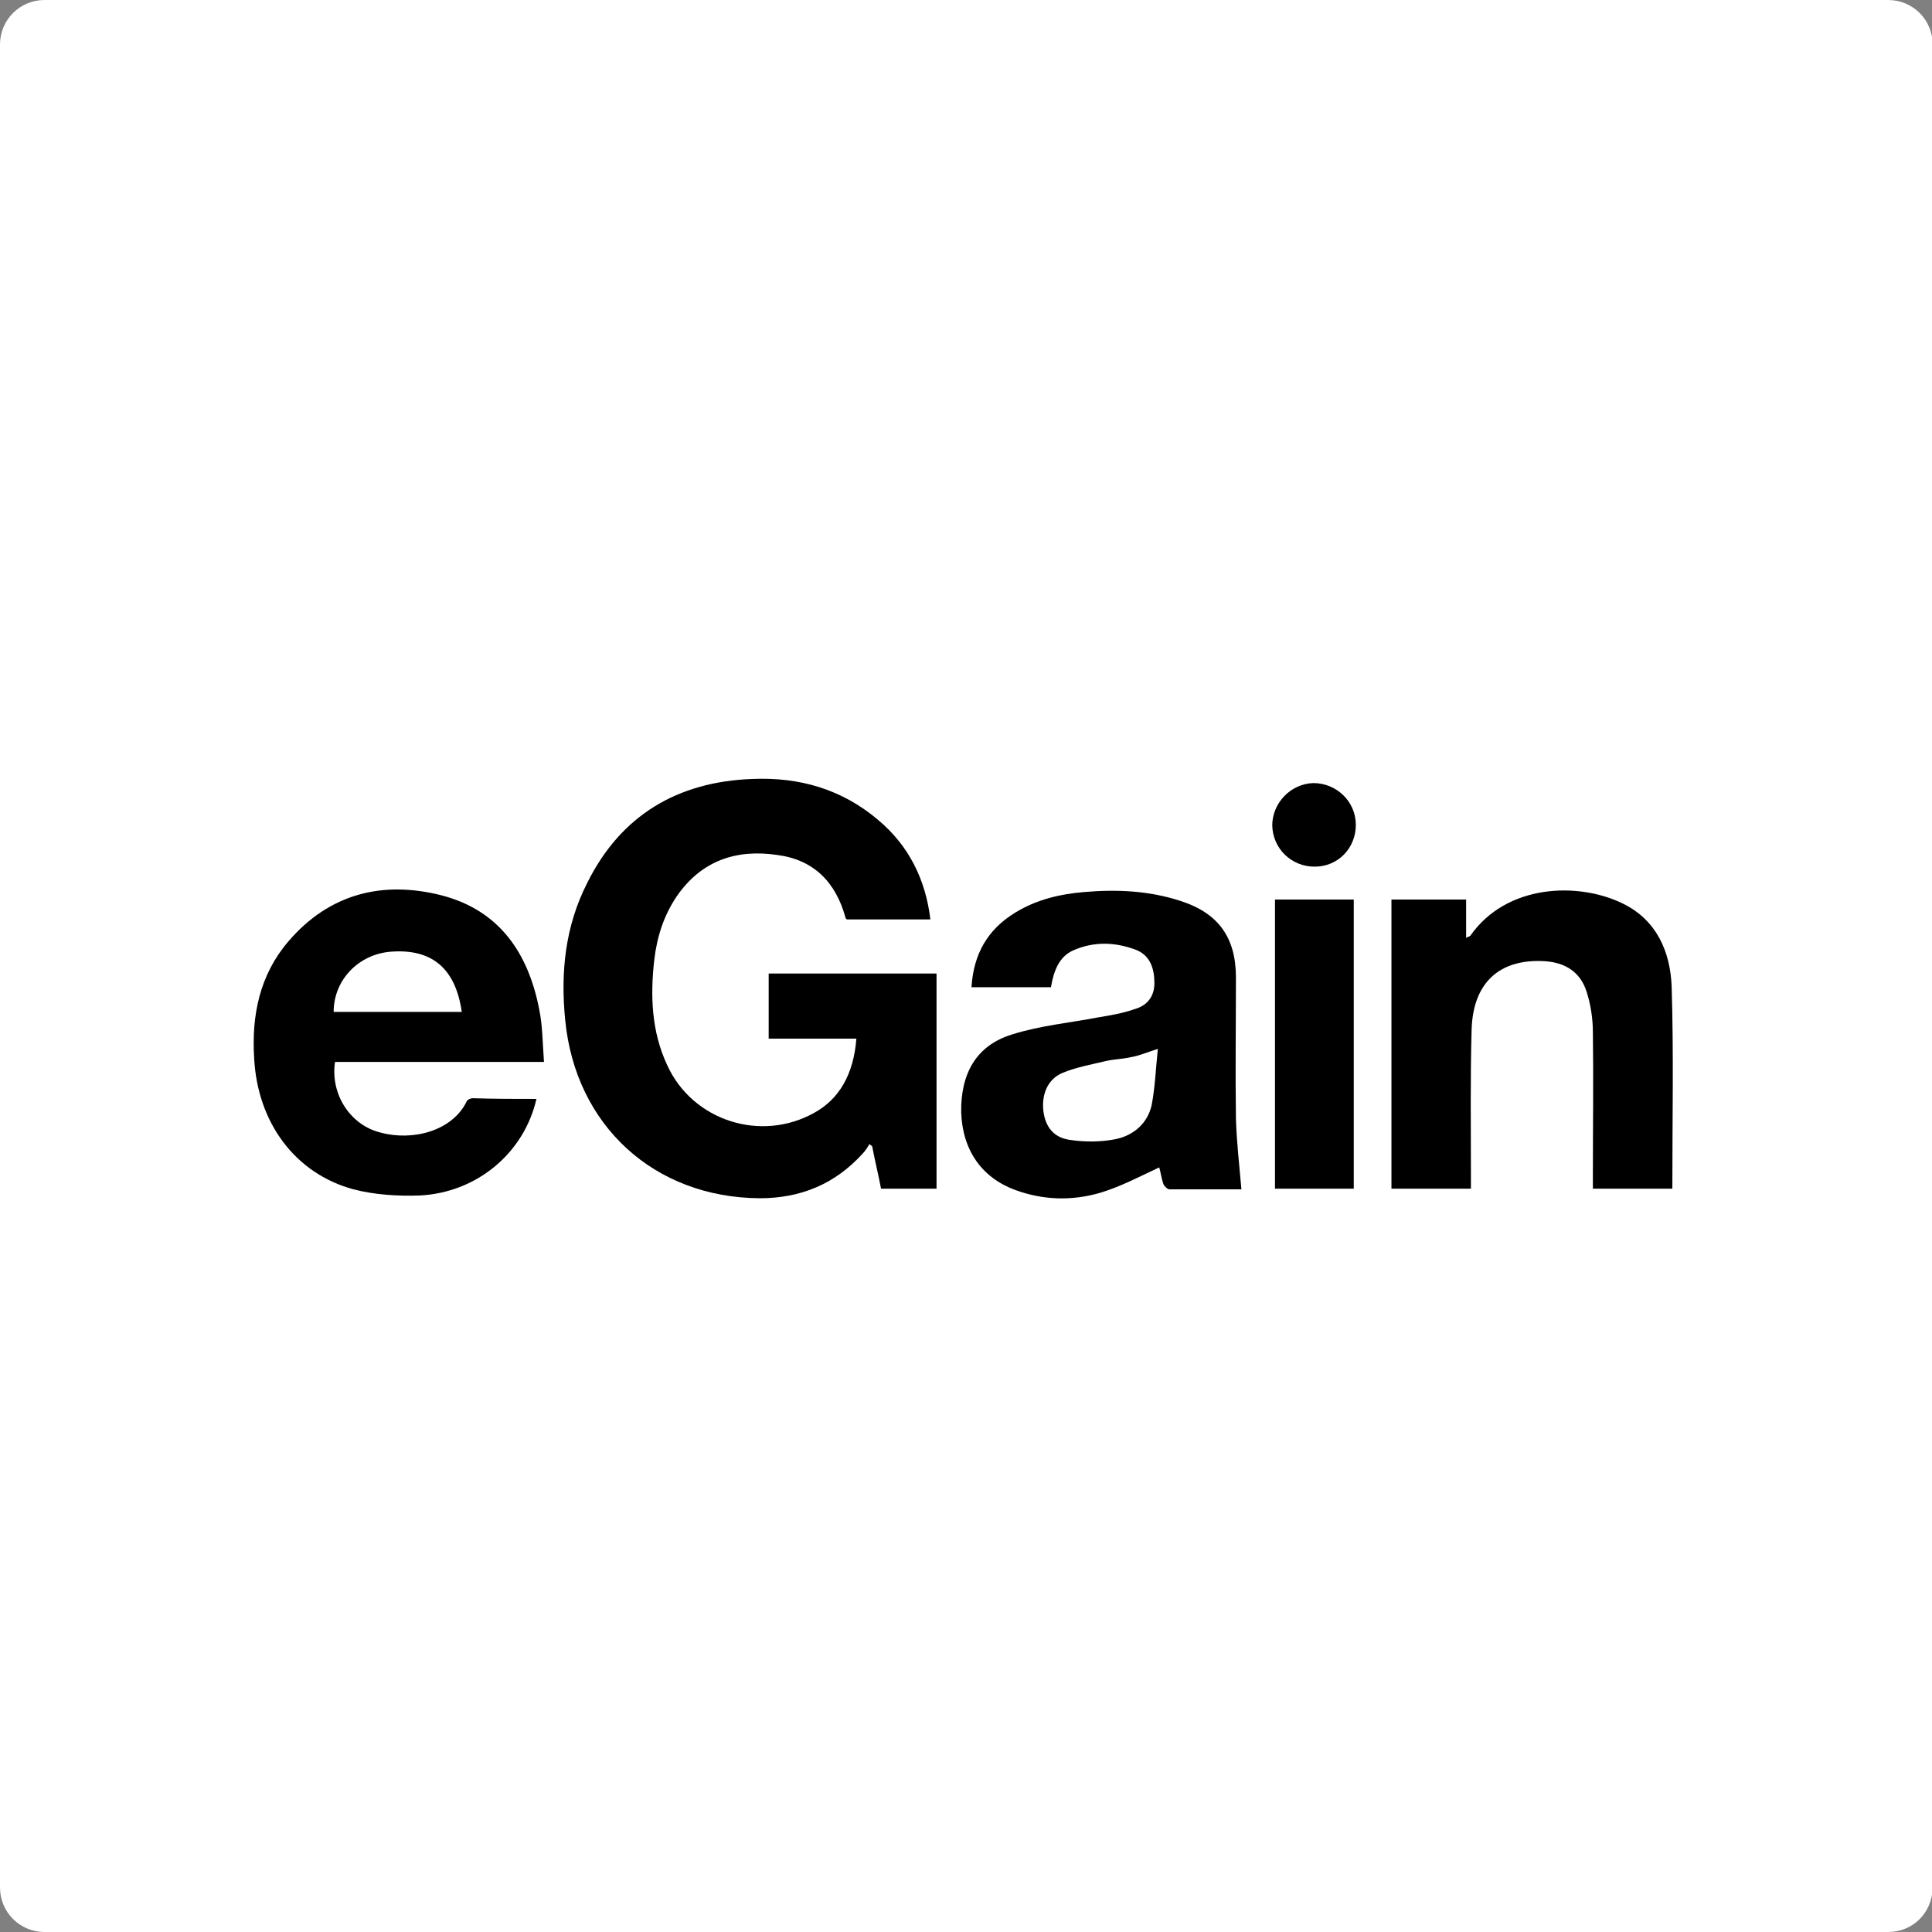
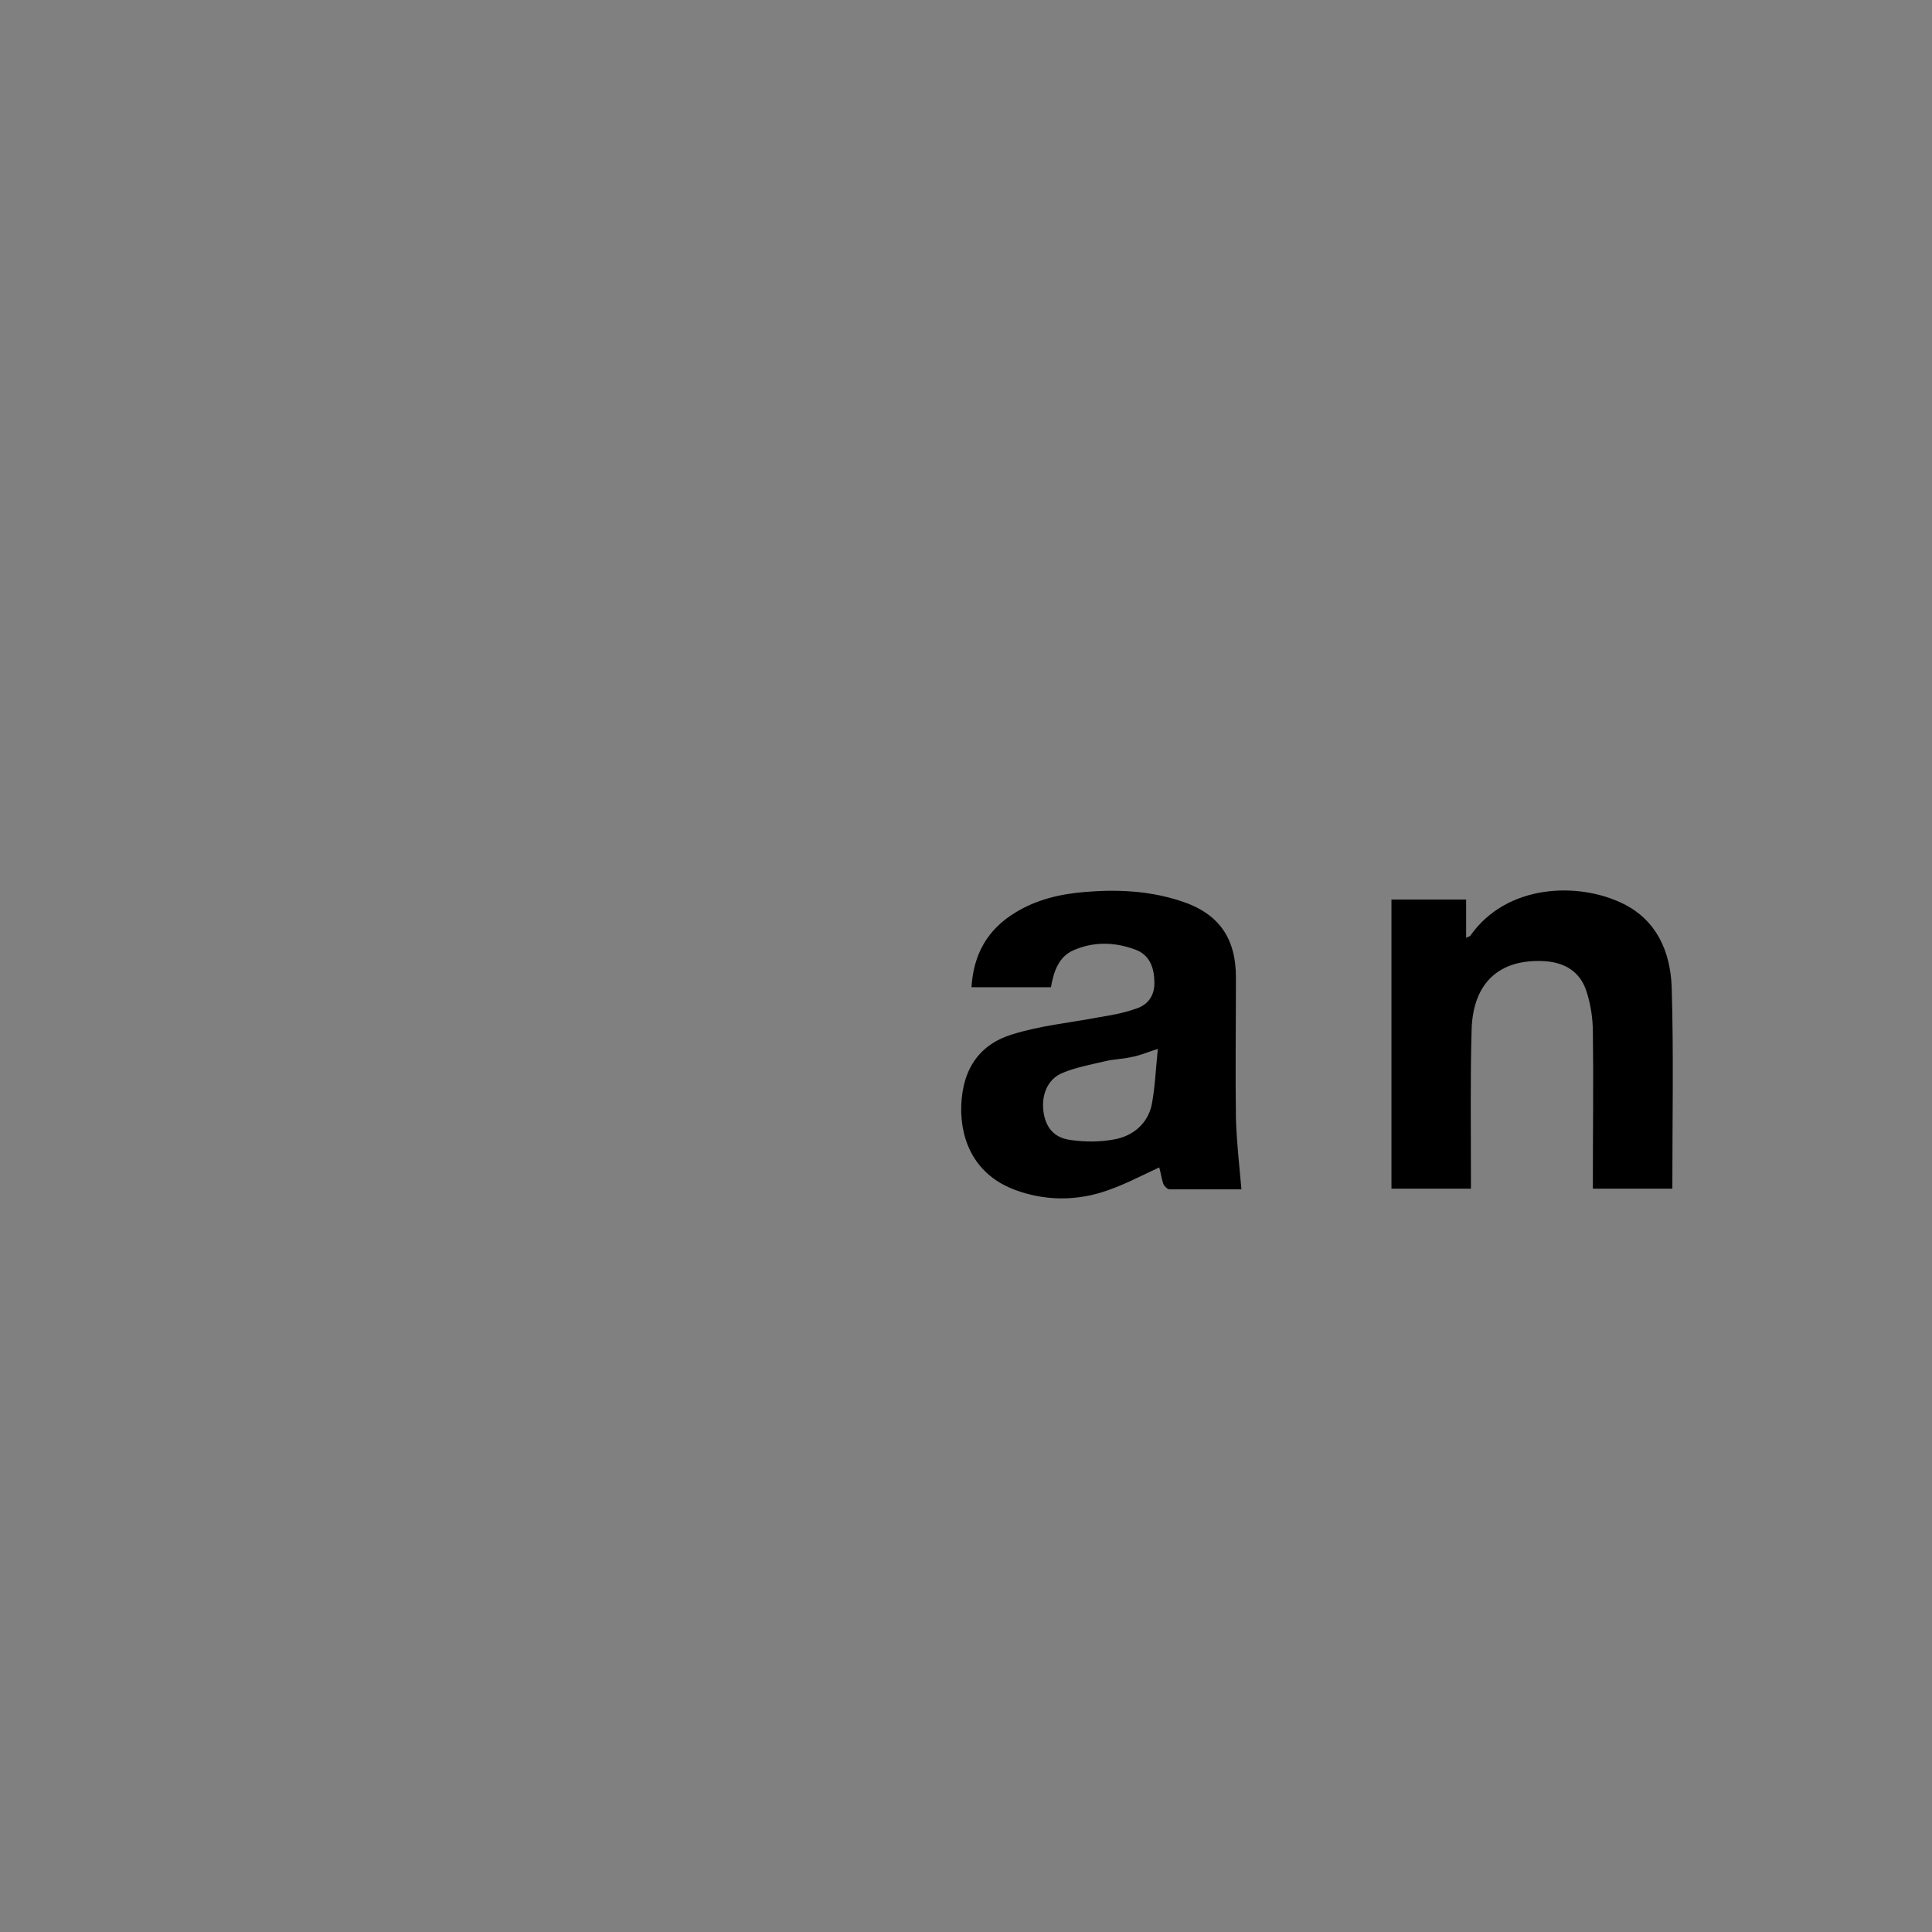
<svg xmlns="http://www.w3.org/2000/svg" version="1.1" id="a" x="0px" y="0px" viewBox="0 0 282 282" style="enable-background:new 0 0 282 282;" xml:space="preserve">
  <rect x="0" y="0" width="282" height="282" fill="#808080" stroke="none" />
  <style type="text/css">
	.st0{fill:#FFFFFF;}
	.st1{fill:#0334D7;}
	.st2{fill:#EB2E63;}
	.st3{fill:#08AB84;}
	.st4{fill:#5059C9;}
	.st5{fill:#7B83EB;}
	.st6{fill:#6E76D3;}
	.st7{fill:#6269BC;}
	.st8{fill:#B7B7B7;}
	.st9{fill:#585EA9;}
	.st10{fill:#464B87;}
	.st11{fill:#757575;}
	.st12{fill:#383C6C;}
	.st13{fill:#E5E5E5;}
	.st14{fill:#929292;}
	.st15{fill:url(#SVGID_1_);}
	.st16{fill:#282F39;}
	.st17{fill:url(#SVGID_00000146472433389029257740000001581253036560688552_);}
	.st18{fill:url(#SVGID_00000032640632073396289700000013836143875171402668_);}
	
		.st19{clip-path:url(#SVGID_00000002342304840256842580000006941220634284636090_);fill:url(#SVGID_00000150799575110113610540000010096796420268639135_);}
	
		.st20{clip-path:url(#SVGID_00000029733979388990697340000011333521608731233435_);fill:url(#SVGID_00000009569112251066312200000012218063703813057961_);}
	
		.st21{clip-path:url(#SVGID_00000041974680284168754130000000071313352967027864_);fill:url(#SVGID_00000103222840151679286670000011543233377976197306_);}
	
		.st22{clip-path:url(#SVGID_00000096057951297160077290000002173405276895799980_);fill:url(#SVGID_00000127741161834670259280000016061856976727206027_);}
	.st23{fill:#32A2DB;}
	.st24{fill:#00539B;}
	.st25{fill-rule:evenodd;clip-rule:evenodd;fill:#00539B;}
	.st26{fill:#DD1F23;}
	.st27{fill-rule:evenodd;clip-rule:evenodd;fill:#FFFFFF;}
	.st28{fill:#DA1931;}
</style>
-   <path class="st0" d="M275.6,282H6.5c-3.6,0-6.5-2.9-6.5-6.5V6.5C0,2.9,2.9,0,6.5,0h269.1c3.6,0,6.5,2.9,6.5,6.5v269.1  C282,279.2,279.2,282,275.6,282z" />
  <g>
    <g>
-       <path d="M136.7,173.5c-2.8,0-5.3,0-8.1,0c-0.4-2.1-0.9-4.1-1.3-6.2c-0.1-0.1-0.3-0.2-0.4-0.3c-0.3,0.5-0.6,1-1,1.4    c-4,4.4-9,6.5-15,6.5c-15.4-0.1-26.9-10.6-28.4-26c-0.7-7,0-13.7,3.2-20c4.9-9.9,13.2-14.8,24.1-15.2c6.9-0.3,13.1,1.5,18.4,6    c4.4,3.7,6.9,8.6,7.6,14.5c-4.1,0-8.2,0-12.2,0c-0.1-0.1-0.2-0.2-0.2-0.3c-1.4-5.1-4.6-8.4-9.9-9.1c-6-0.9-11.1,0.8-14.7,6    c-1.9,2.8-2.9,5.9-3.3,9.3c-0.6,5.3-0.4,10.5,1.9,15.4c3.7,8.1,13.7,11.3,21.5,6.9c3.6-2,5.7-5.6,6.1-10.8c-4.2,0-8.4,0-12.8,0    c0-3.2,0-6.3,0-9.5c8.1,0,16.2,0,24.5,0C136.7,152.5,136.7,162.9,136.7,173.5z" />
      <path d="M153.4,144.1c-4,0-7.7,0-11.6,0c0.3-4.8,2.3-8.4,6.4-10.9c3.1-1.9,6.5-2.7,10.1-3c4.7-0.4,9.4-0.2,14,1.3    c5.6,1.8,8.1,5.4,8.1,11.2c0,6.9-0.1,13.7,0,20.6c0.1,3.4,0.5,6.8,0.8,10.3c-3.2,0-6.9,0-10.5,0c-0.3,0-0.8-0.5-0.9-0.8    c-0.3-0.9-0.4-1.8-0.6-2.4c-2.8,1.3-5.6,2.8-8.6,3.7c-4.1,1.2-8.3,1.1-12.4-0.4c-4.9-1.8-7.7-5.8-7.9-11.3    c-0.1-5.7,2.2-9.8,7.4-11.4c4.1-1.3,8.4-1.7,12.6-2.5c1.8-0.3,3.6-0.6,5.3-1.2c1.8-0.5,2.9-1.8,2.9-3.8c0-2.1-0.6-4.1-2.8-4.9    c-3-1.1-6-1.2-9,0.1C154.6,139.6,153.8,141.7,153.4,144.1z M169,153.1c-1.6,0.5-2.7,1-3.9,1.2c-1.3,0.3-2.6,0.3-3.8,0.6    c-2.1,0.5-4.3,0.9-6.2,1.7c-2.2,0.9-3.1,3.2-2.8,5.6c0.3,2.3,1.5,3.9,4,4.2c2.1,0.3,4.3,0.3,6.4-0.1c2.7-0.5,4.8-2.3,5.4-5    C168.6,158.7,168.7,156,169,153.1z" />
-       <path d="M78.3,160.4c-1.8,7.9-8.7,13.7-17.1,14.1c-3.2,0.1-6.5-0.1-9.6-0.9c-8.5-2.3-14-9.7-14.5-19.1c-0.4-6.3,0.8-12.2,5-17.1    c6-7,13.8-8.9,22.4-6.7c8.4,2.2,12.6,8.4,14.2,16.6c0.5,2.4,0.5,5,0.7,7.7c-10.4,0-20.5,0-30.5,0c-0.7,4.7,2.2,9.2,6.6,10.3    c4.7,1.3,10.5-0.2,12.6-4.5c0.1-0.3,0.6-0.5,0.9-0.5C72.1,160.4,75.2,160.4,78.3,160.4z M67.4,147.7c-0.9-6.3-4.3-9.2-10.2-8.8    c-4.8,0.3-8.5,4.1-8.5,8.8C55,147.7,61.2,147.7,67.4,147.7z" />
      <path d="M244.1,173.5c-3.9,0-7.6,0-11.6,0c0-0.7,0-1.3,0-1.9c0-7,0.1-13.9,0-20.9c0-2-0.3-4-0.9-5.9c-0.9-2.9-3.1-4.3-6.1-4.5    c-6.6-0.4-10.5,3.1-10.7,10c-0.2,7.1-0.1,14.2-0.1,21.2c0,0.6,0,1.3,0,2c-4,0-7.7,0-11.6,0c0-14.1,0-28.1,0-42.2    c3.6,0,7.2,0,10.9,0c0,1.9,0,3.7,0,5.6c0.3-0.2,0.5-0.2,0.6-0.3c5.3-7.6,15.8-7.9,22.3-4.7c4.9,2.4,6.9,7,7.1,12.1    C244.3,153.7,244.1,163.5,244.1,173.5z" />
-       <path d="M197.6,173.5c-3.9,0-7.6,0-11.5,0c0-14.1,0-28.1,0-42.2c3.8,0,7.6,0,11.5,0C197.6,145.3,197.6,159.3,197.6,173.5z" />
-       <path d="M197.9,120.4c0,3.4-2.6,6.1-6,6.1c-3.4,0-6.1-2.6-6.2-6c0-3.3,2.7-6.1,6-6.2C195.1,114.3,197.9,117,197.9,120.4z" />
    </g>
  </g>
</svg>